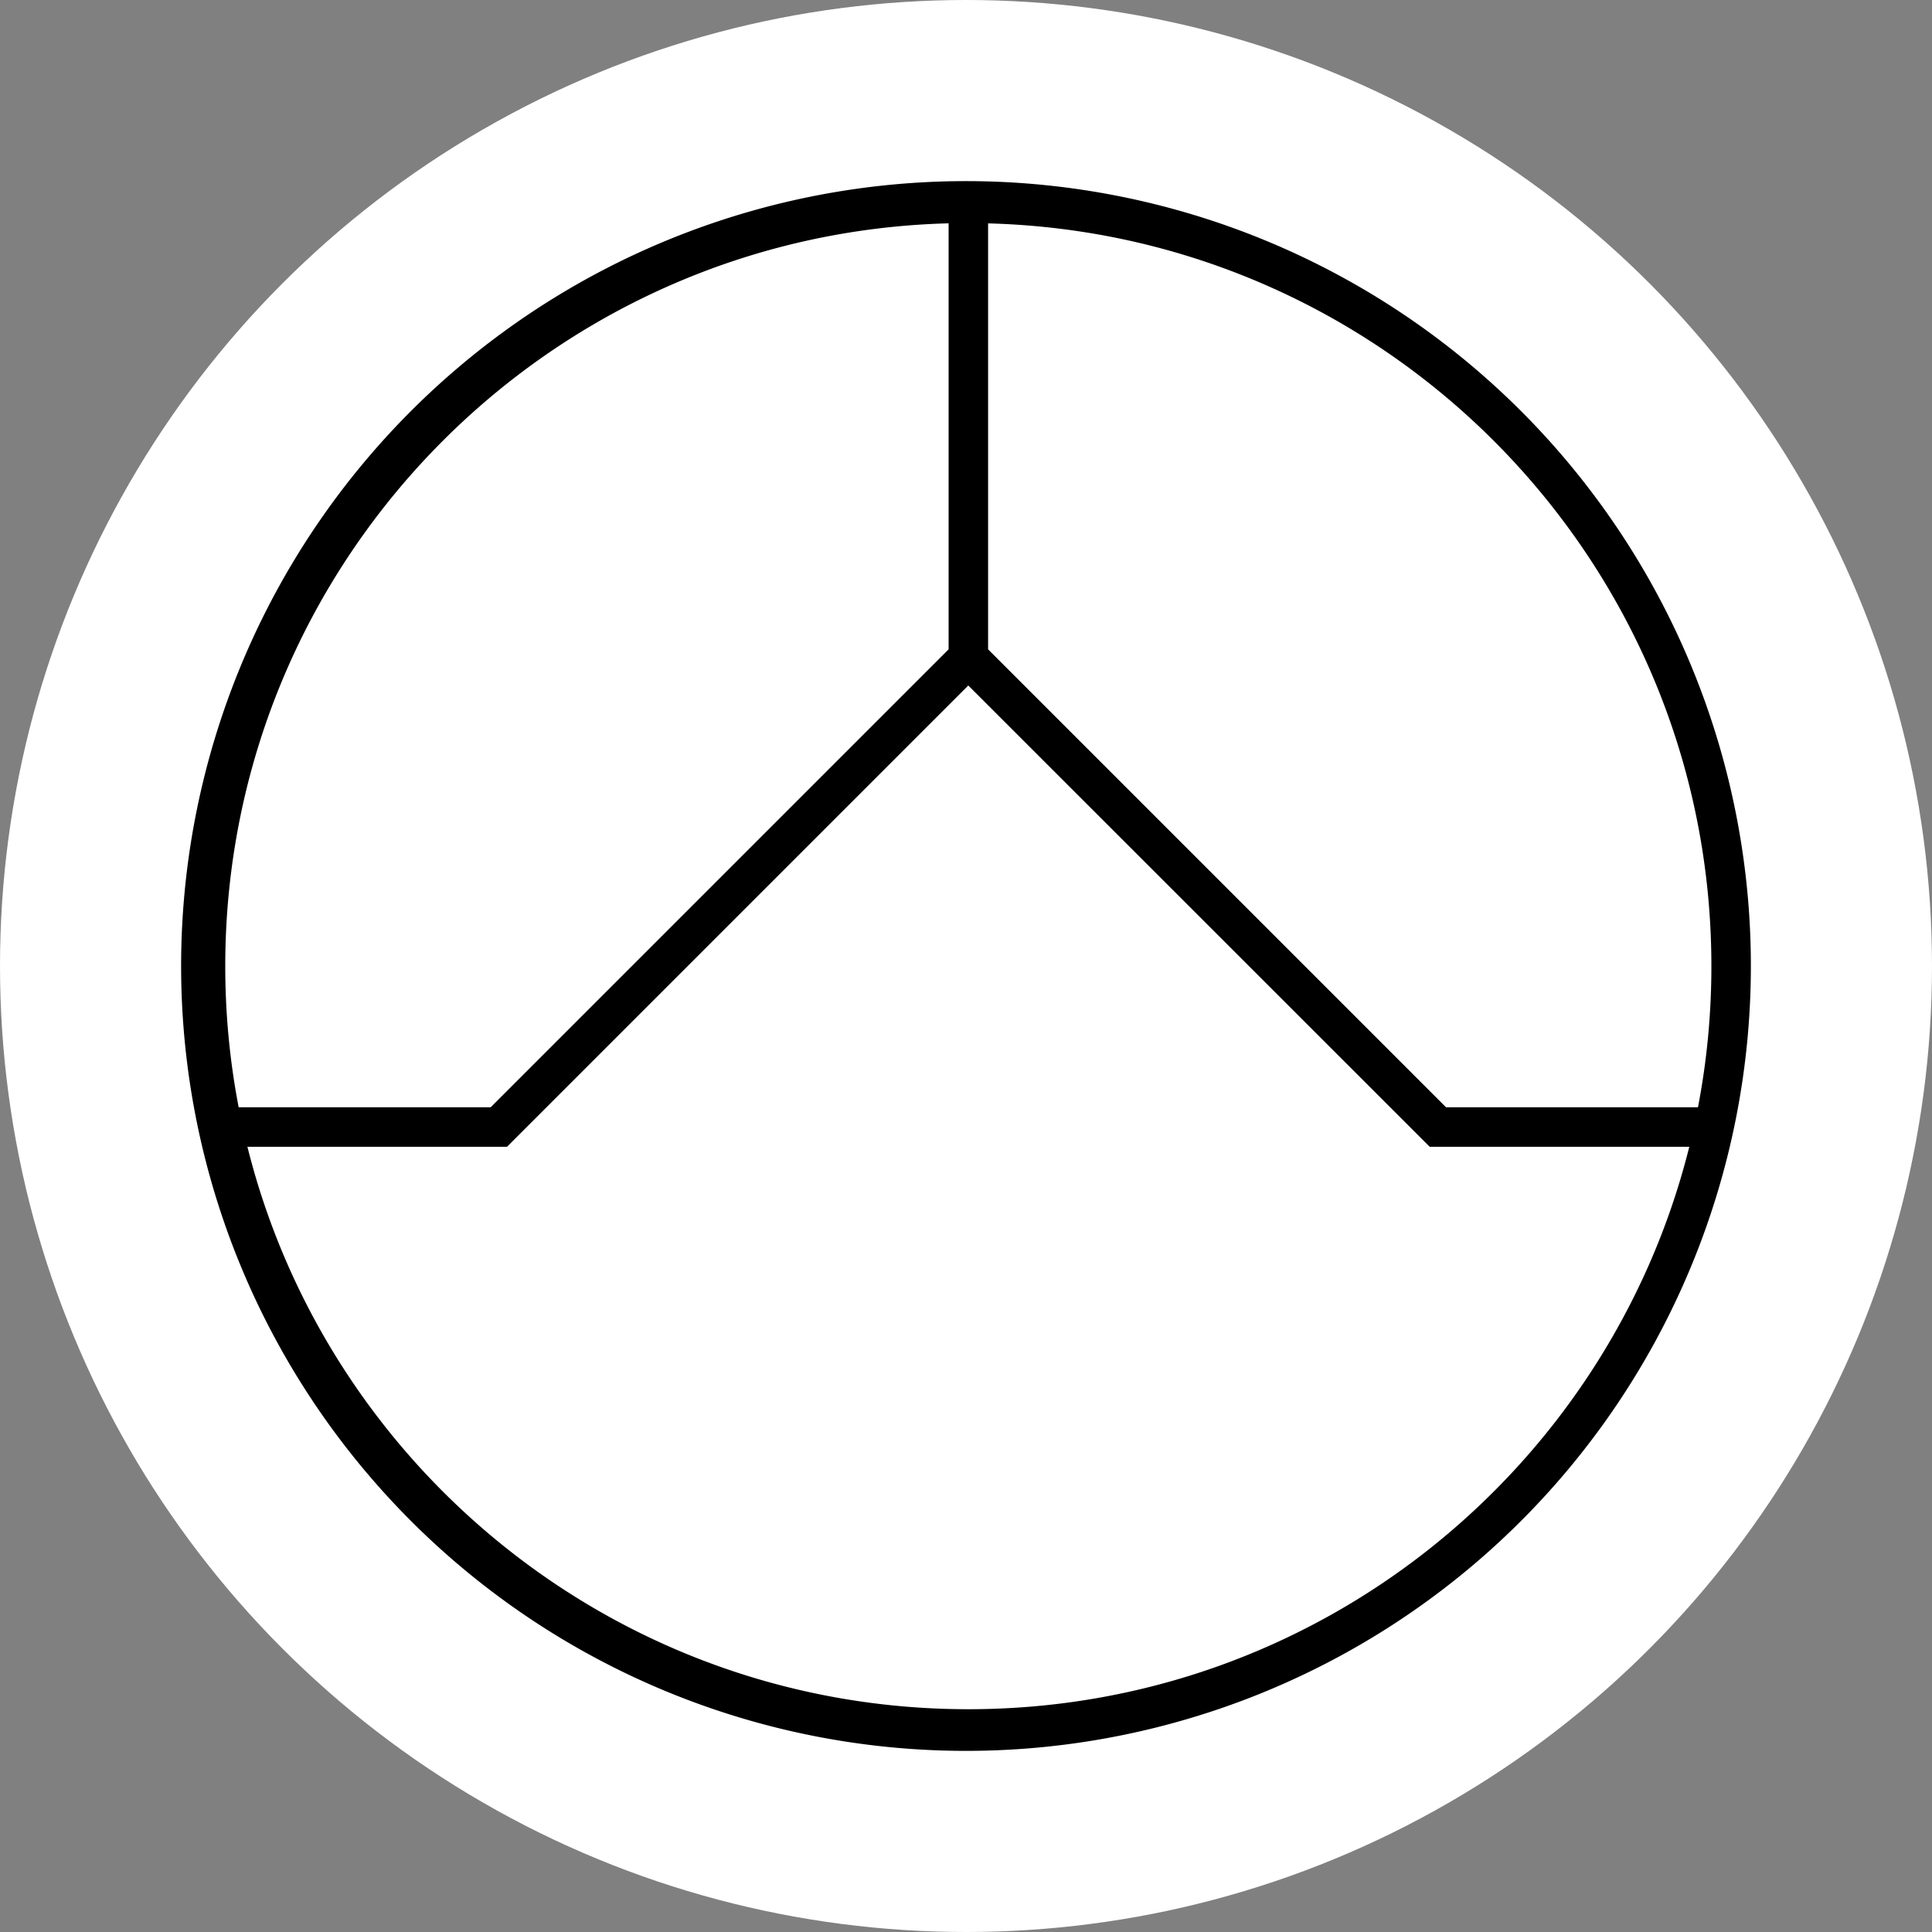
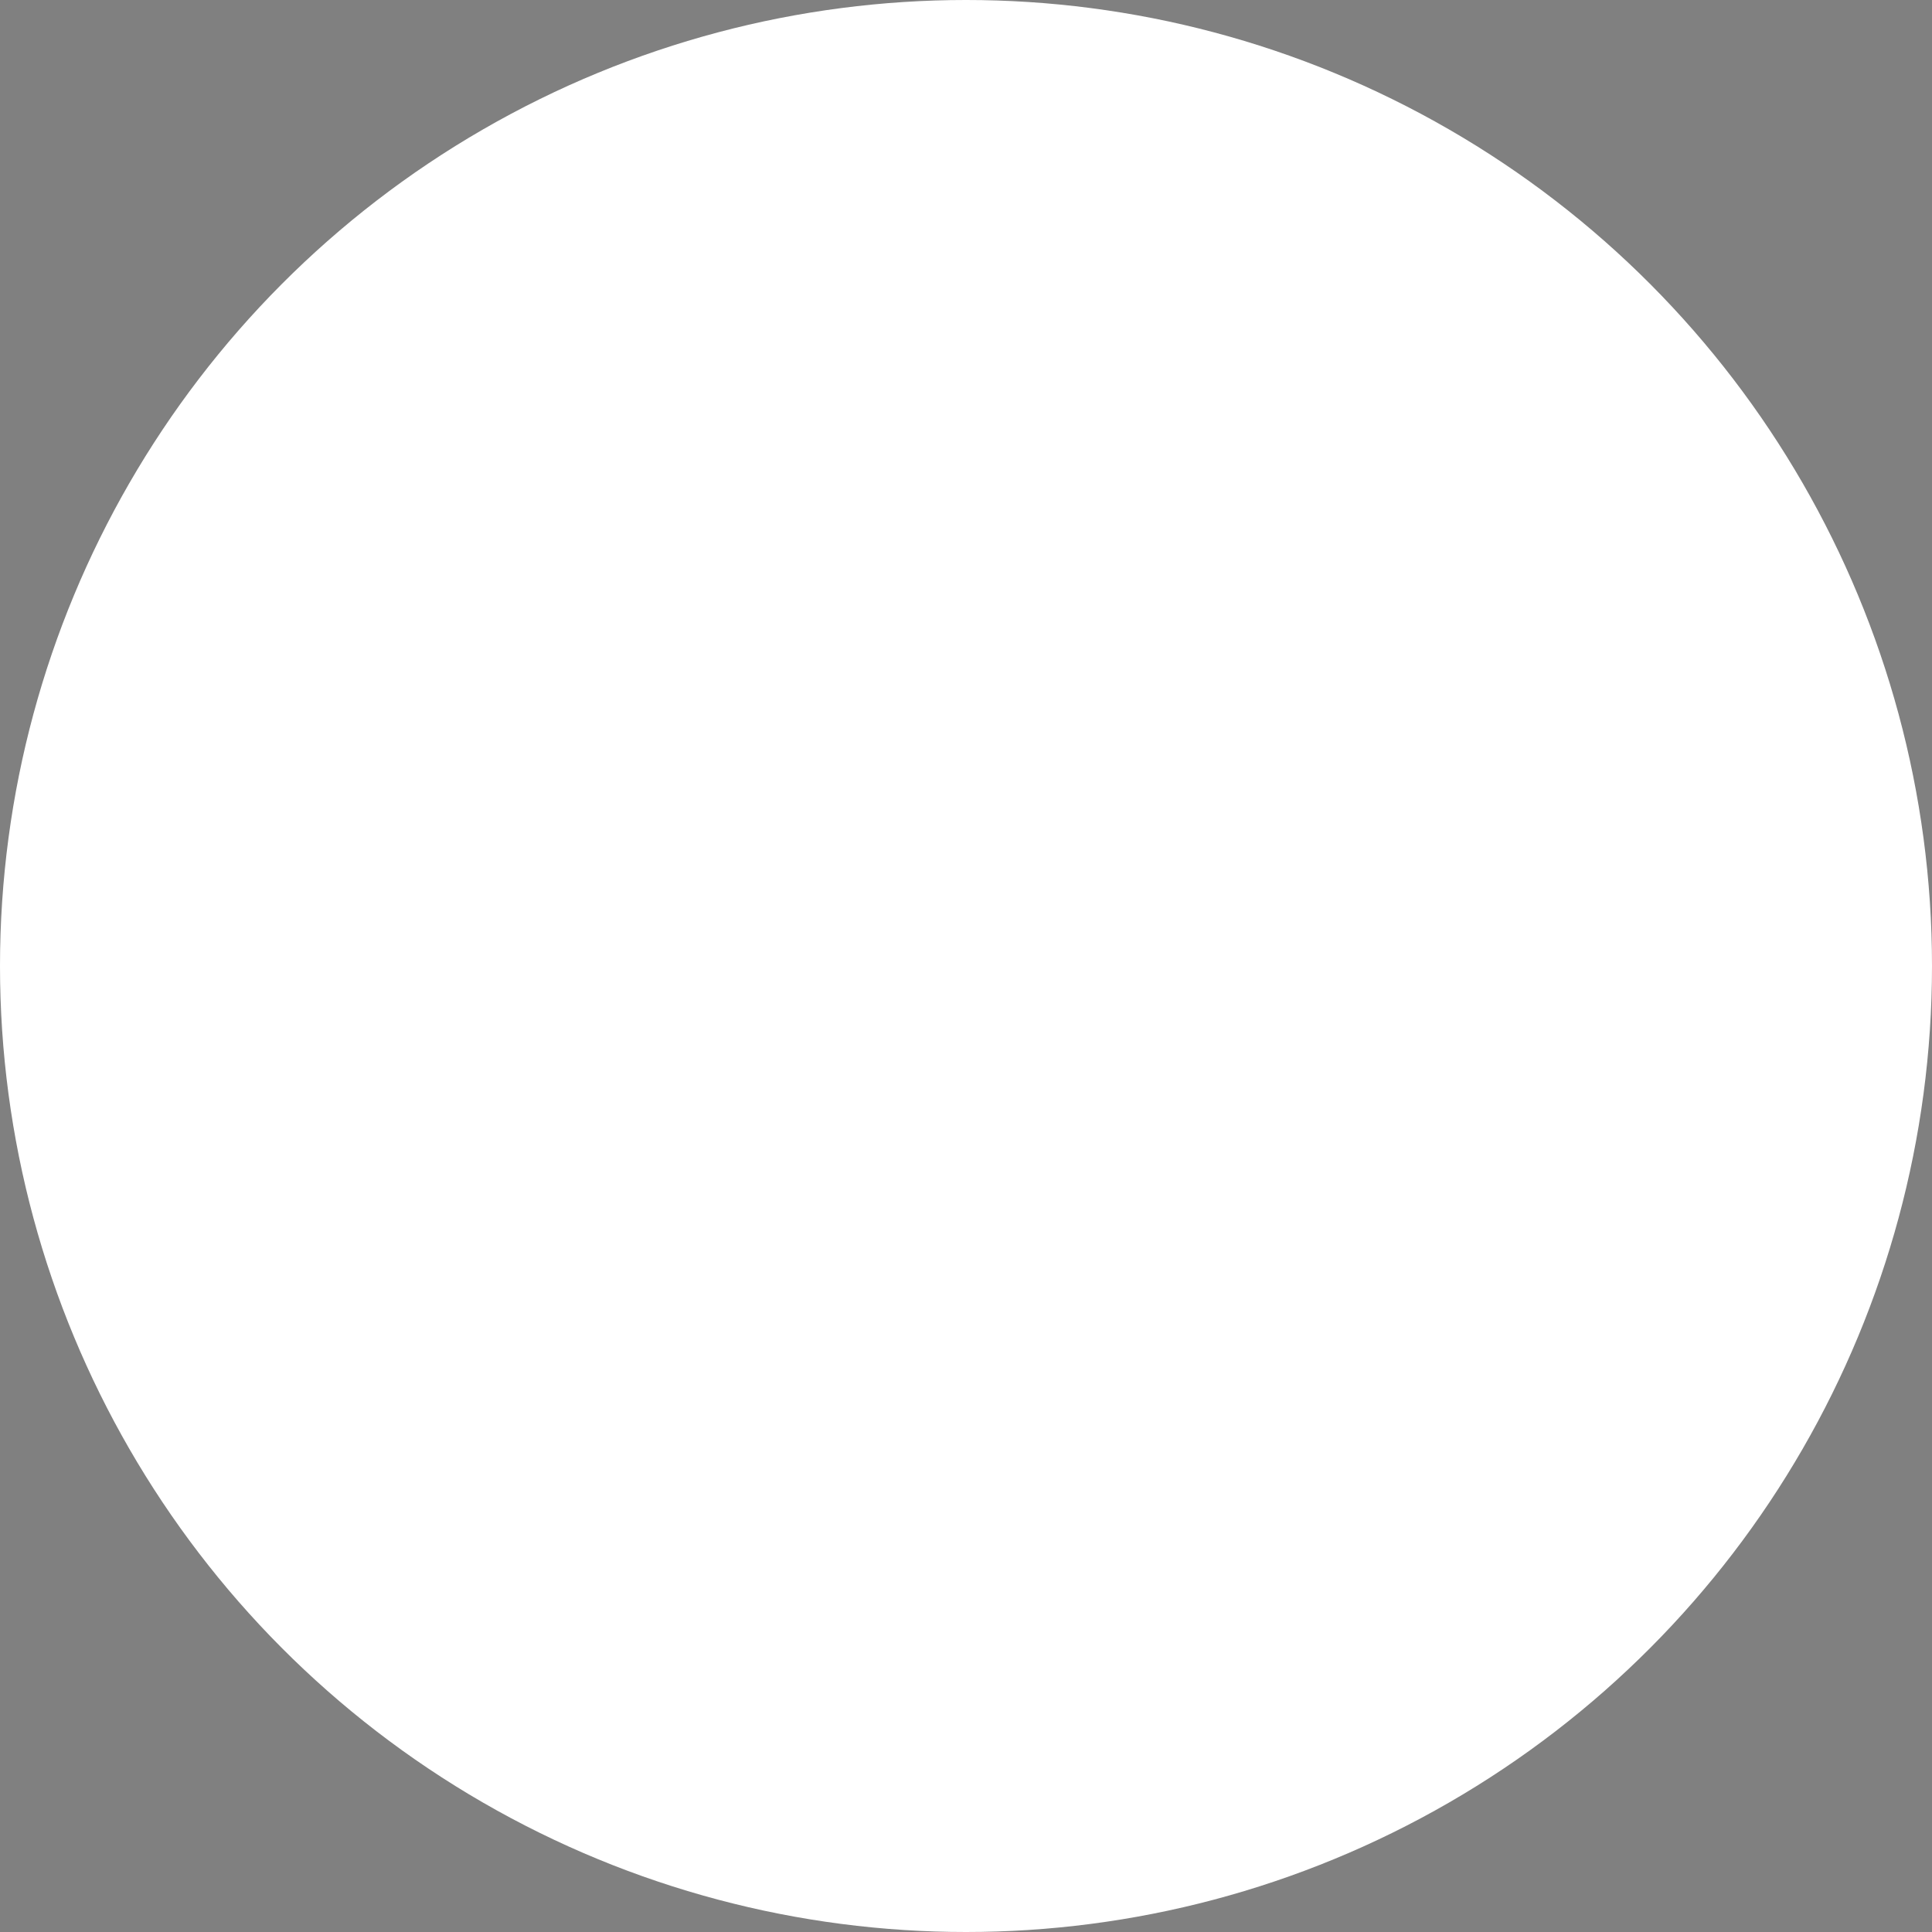
<svg xmlns="http://www.w3.org/2000/svg" width="32" height="32" fill="none">
  <rect width="100%" height="100%" fill="#808080" stroke="none" />
  <circle cx="16" cy="16" r="16" fill="#fff" />
-   <path d="M27.982 10.957A13 13 0 104.018 21.043a13 13 0 0023.964-10.086zm.364 5.046c0 .784-.074 1.567-.222 2.337h-4.173l-7.585-7.585V3.7c6.646.174 11.98 5.616 11.98 12.304zM15.712 3.699v7.056L8.127 18.34H3.953a12.361 12.361 0 01-.222-2.337c0-6.688 5.335-12.13 11.98-12.304zm.327 24.611c-5.766 0-10.605-3.964-11.941-9.316h4.3l7.64-7.64 7.642 7.64h4.3c-1.337 5.352-6.176 9.316-11.941 9.316z" fill="#000" />
</svg>